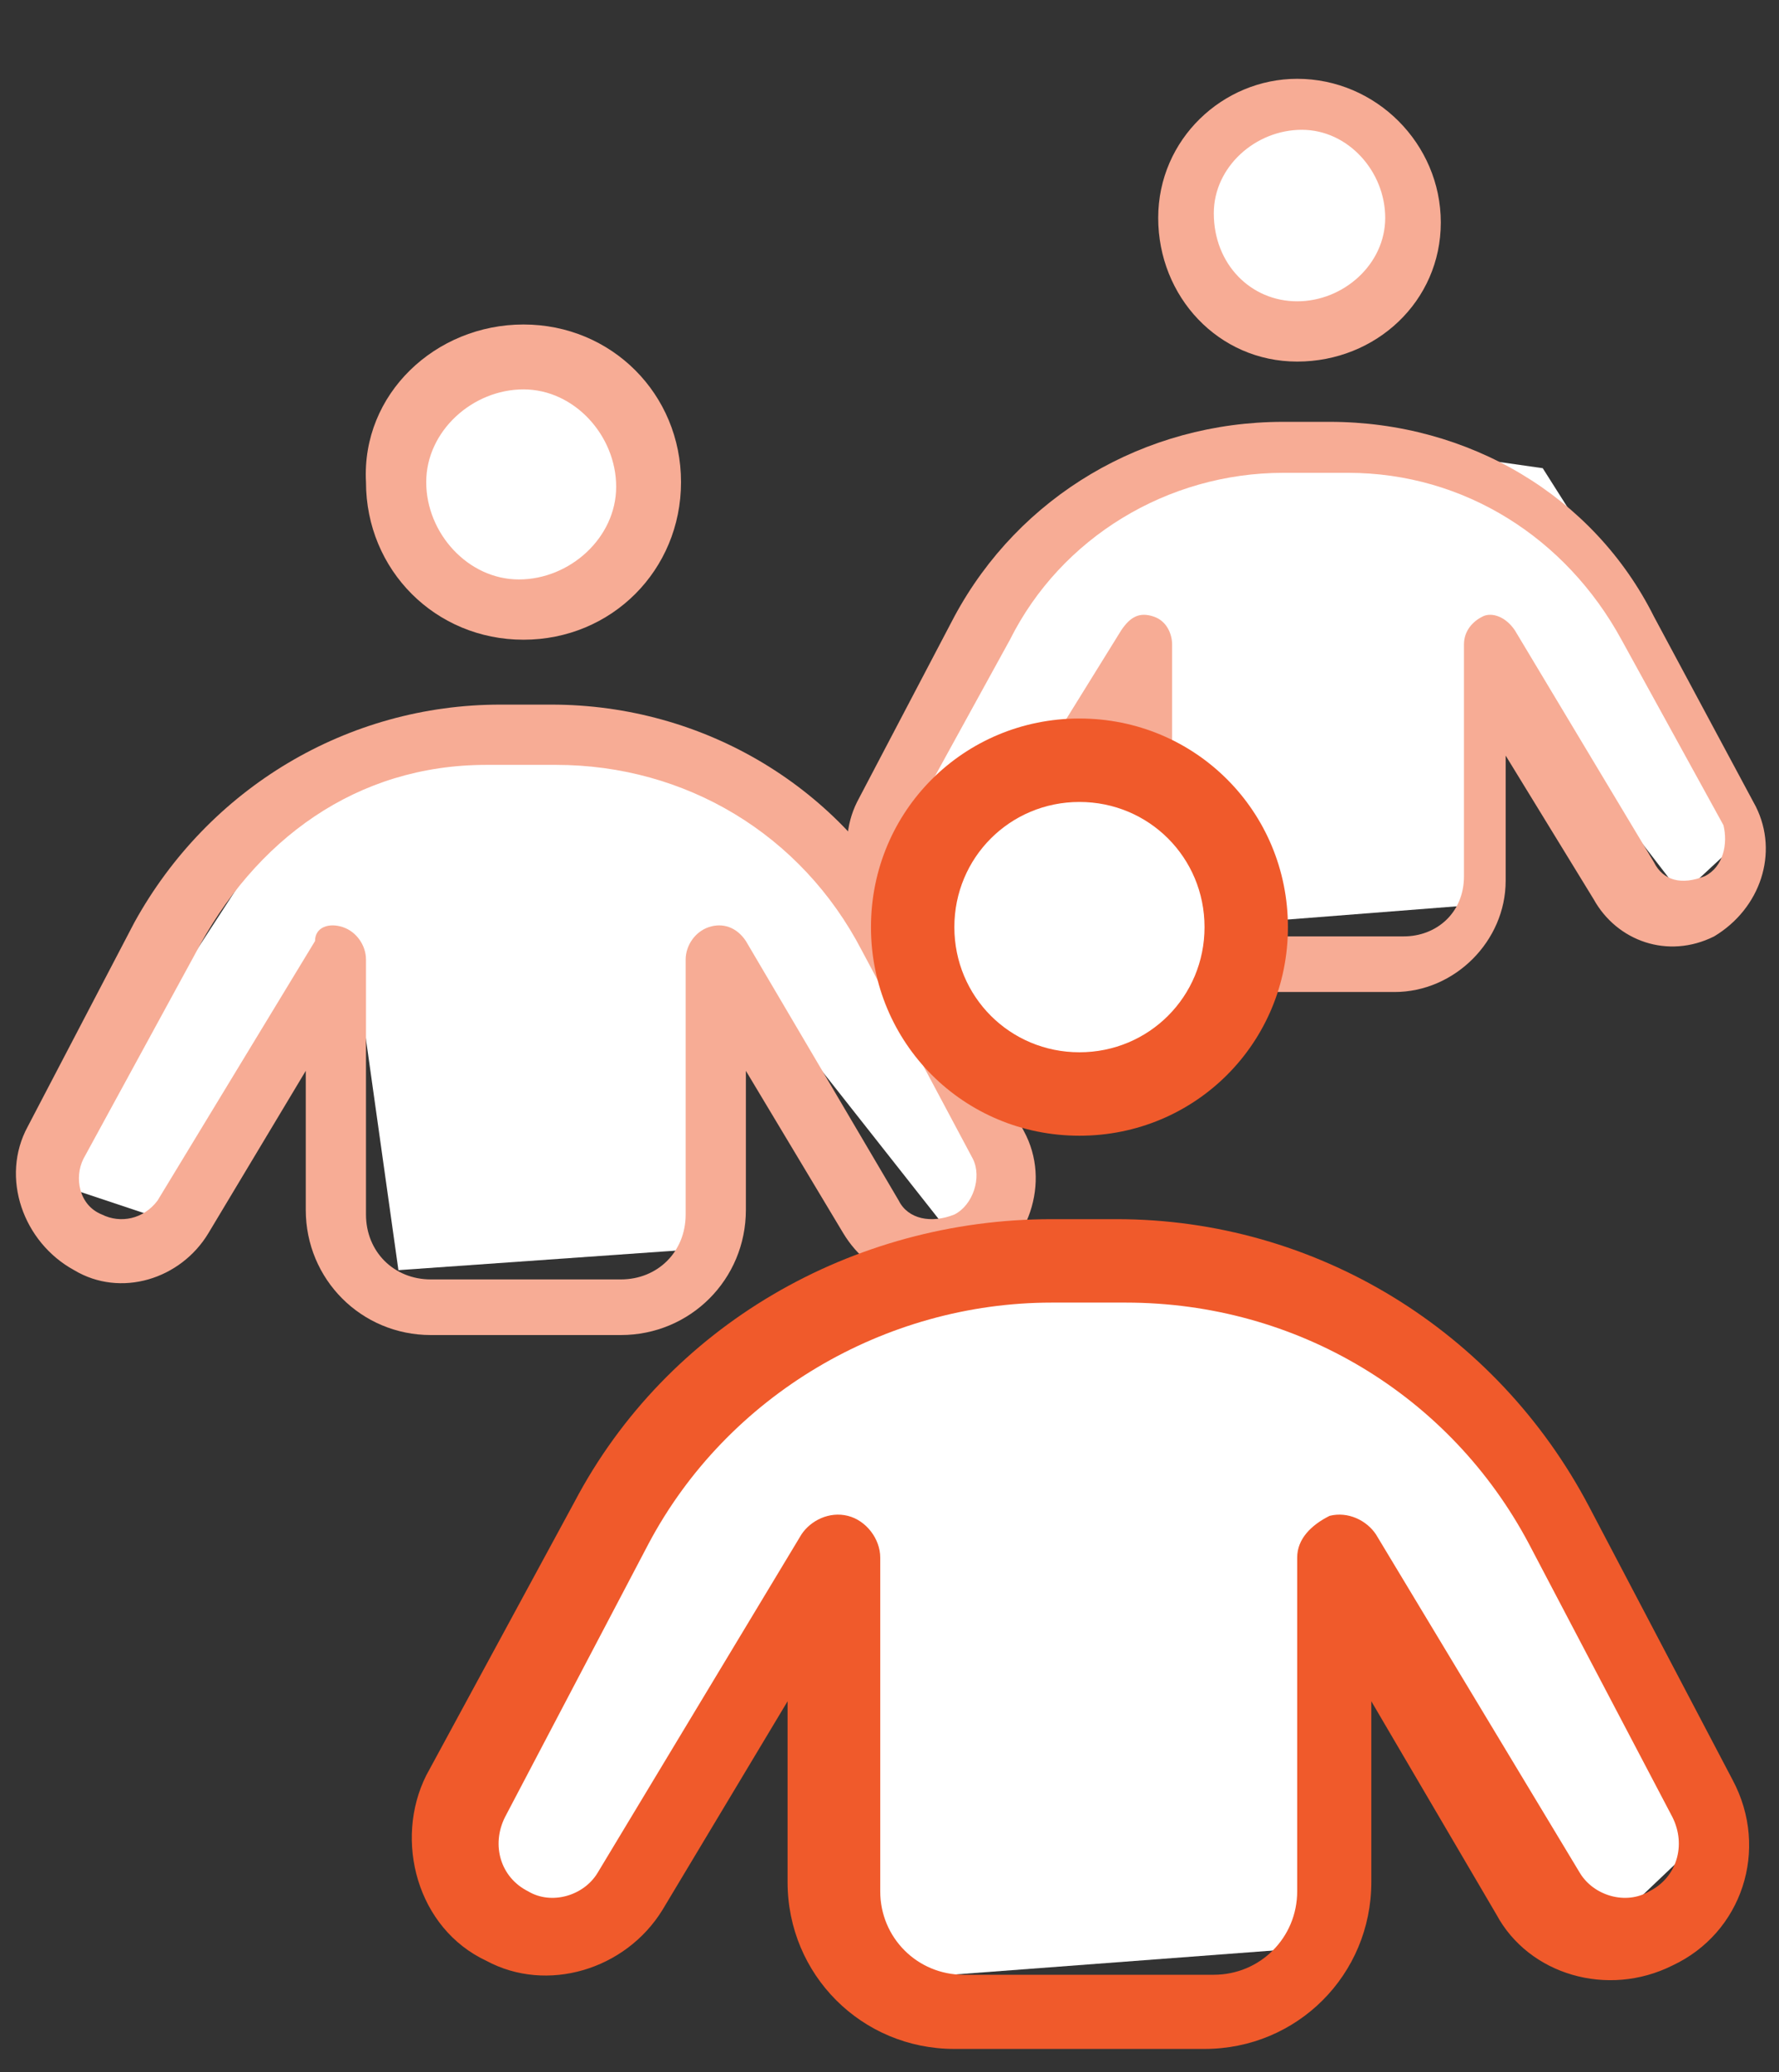
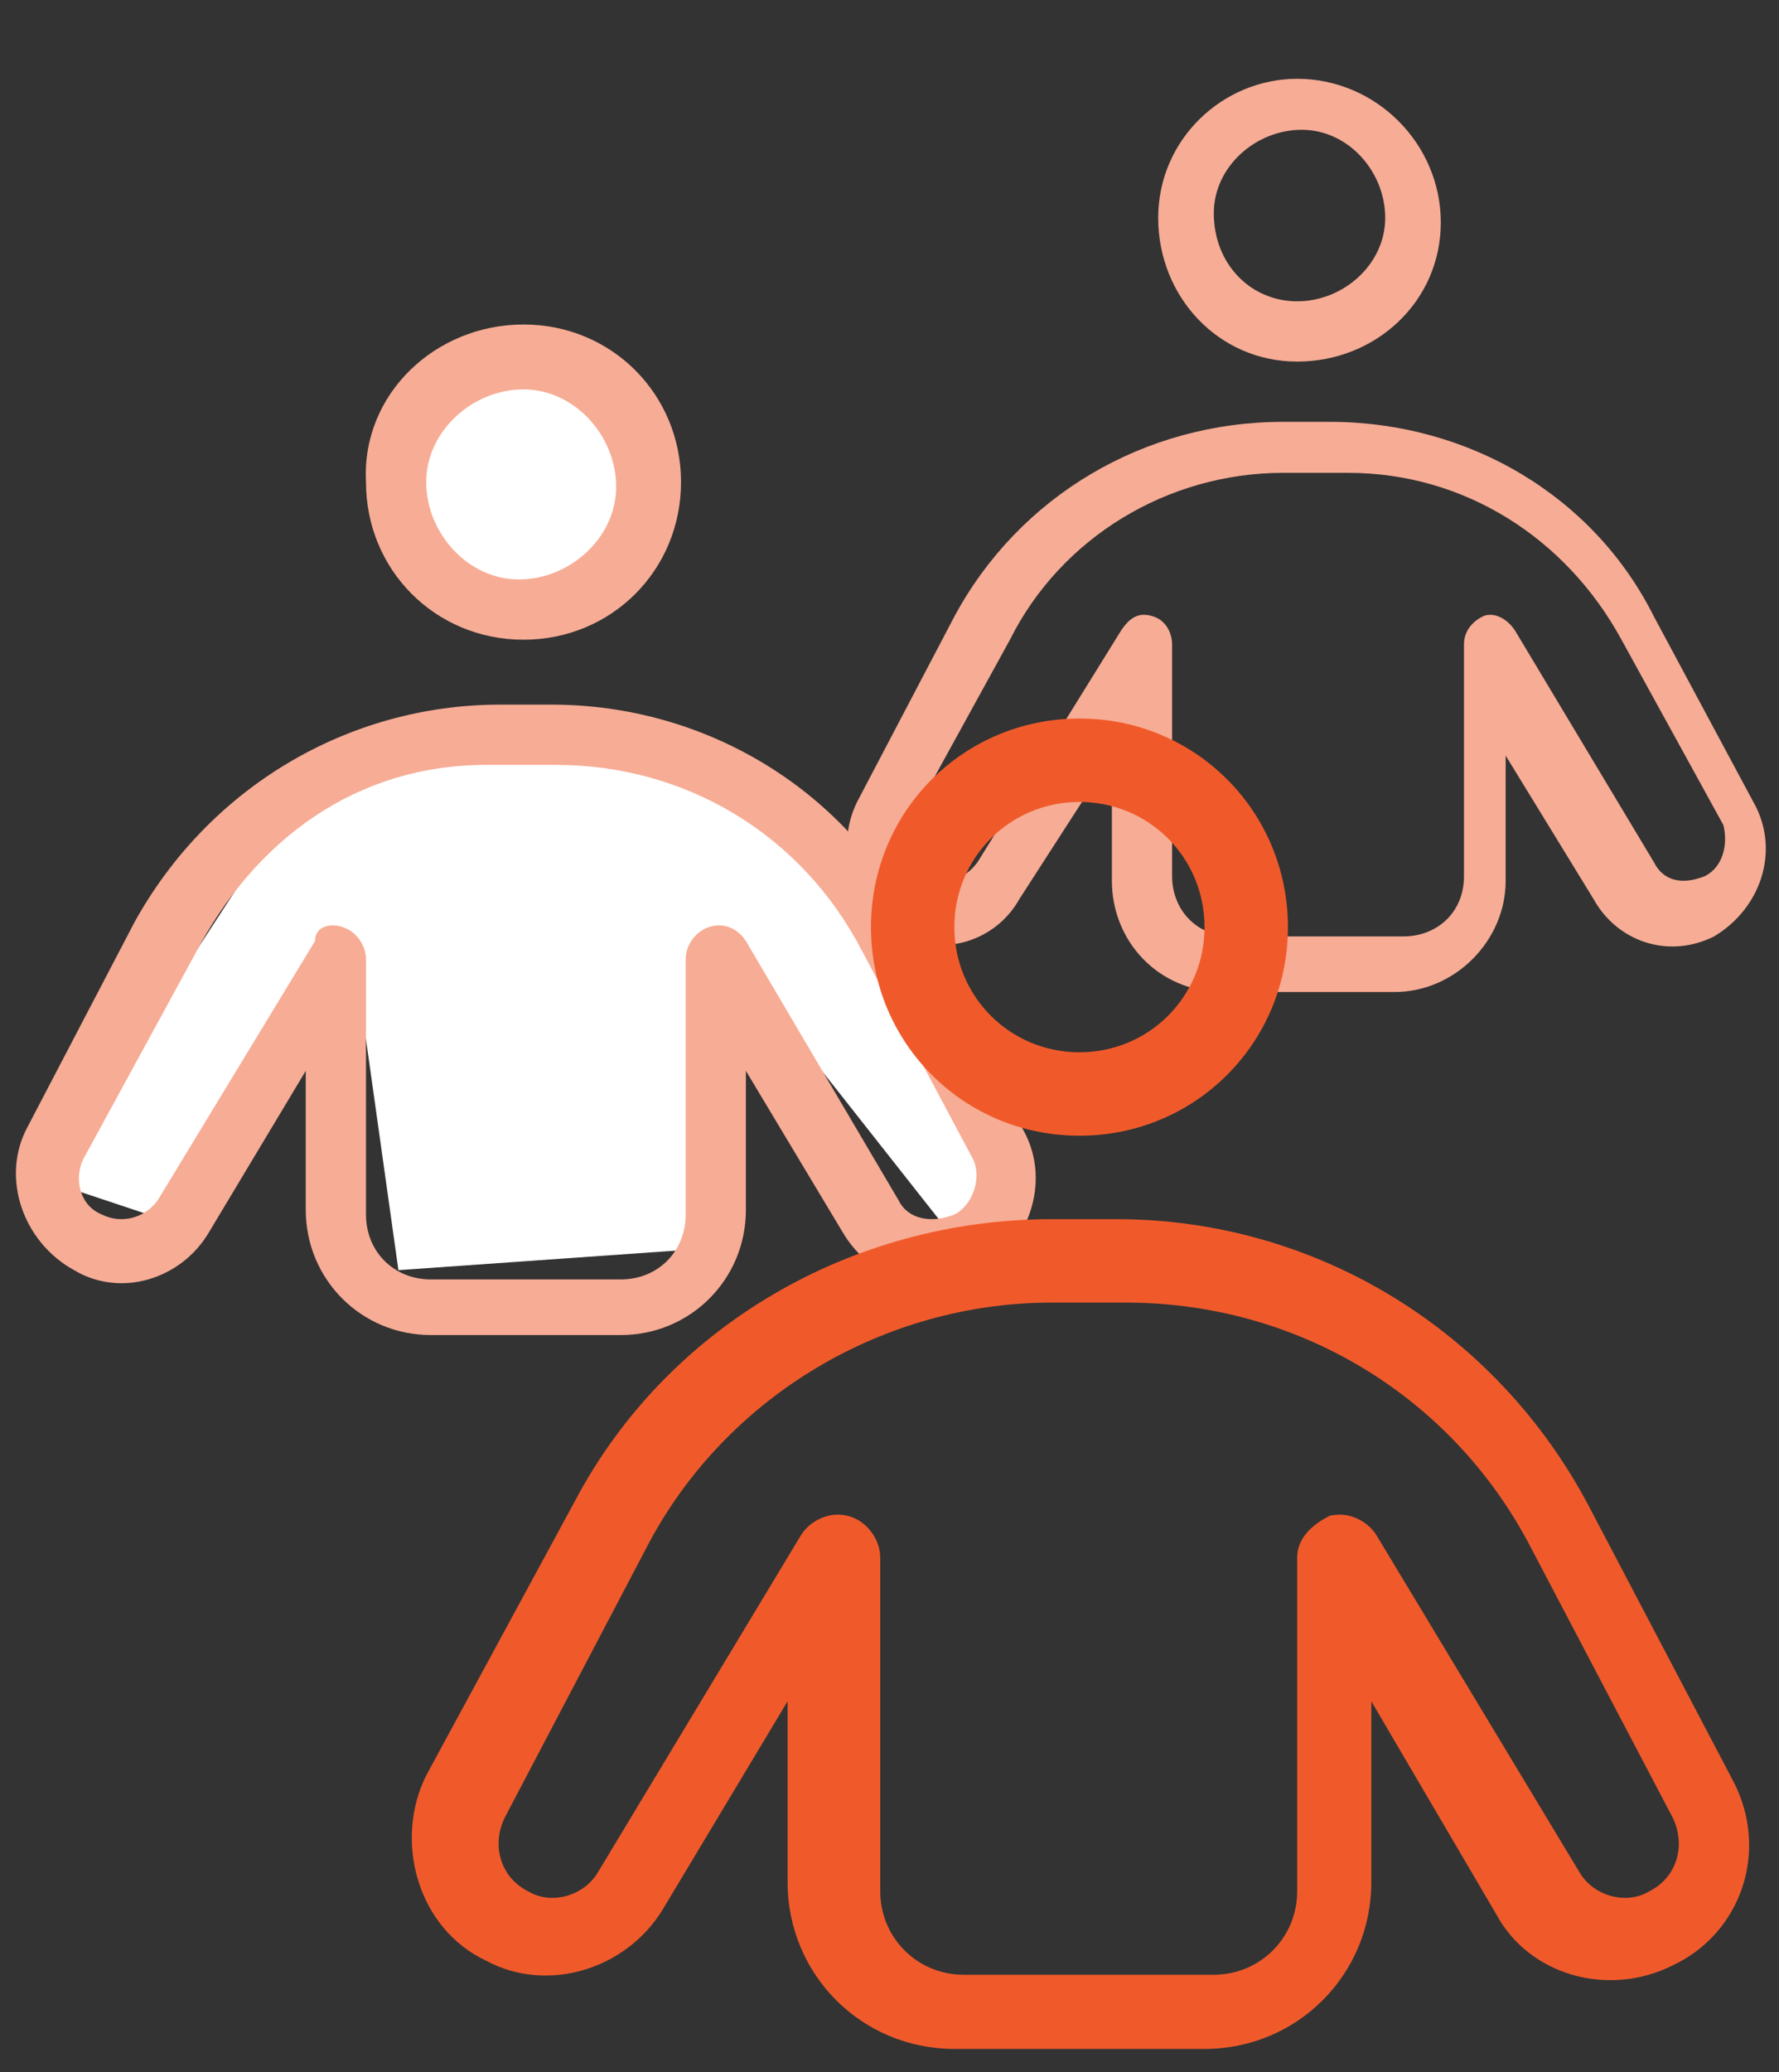
<svg xmlns="http://www.w3.org/2000/svg" version="1.1" id="b" x="0px" y="0px" viewBox="0 0 38.4 44.7" style="enable-background:new 0 0 38.4 44.7;" xml:space="preserve">
  <rect x="0" y="0" width="38.4" height="44.7" fill="#333333" stroke="none" />
  <style type="text/css">
	.st0{fill:#FFFFFF;}
	.st1{fill:#F7AC95;}
	.st2{fill:#FFFFFF;stroke:#000000;stroke-miterlimit:10;}
	.st3{fill:#F05A2B;}
</style>
  <g>
-     <polygon class="st0" points="19.7,17.1 23.3,11.3 27,9.2 33.3,10.1 35.9,14.2 37.7,18 36.3,19.3 32.6,14.5 32.1,15.8 32.1,19.5    25.7,20 24.9,14.2 23,16.9 21,19 18.9,18.3  " />
-     <circle class="st0" cx="28.1" cy="4.5" r="2.3" />
    <path class="st1" d="M28,6.5c1,0,1.9-0.8,1.9-1.8s-0.8-1.9-1.8-1.9s-1.9,0.8-1.9,1.8C26.2,5.7,27,6.5,28,6.5z M28,1.7   c1.7,0,3.1,1.4,3.1,3.1S29.7,7.8,28,7.8S25,6.4,25,4.7S26.4,1.7,28,1.7z M27.7,10.2c-2.5,0-4.8,1.4-5.9,3.6l-2.2,4   c-0.2,0.4-0.1,0.9,0.4,1.1c0.4,0.2,0.8,0.1,1.1-0.3l3.1-5c0.2-0.3,0.4-0.4,0.7-0.3c0.3,0.1,0.4,0.4,0.4,0.6v5   c0,0.7,0.5,1.3,1.3,1.3h3.7c0.7,0,1.3-0.5,1.3-1.3v-5c0-0.3,0.2-0.5,0.4-0.6s0.5,0,0.7,0.3l3,5c0.2,0.4,0.6,0.5,1.1,0.3   c0.4-0.2,0.5-0.7,0.4-1.1l-2.2-4c-1.2-2.2-3.4-3.6-5.9-3.6H27.7z M20.6,13.3c1.4-2.6,4.1-4.2,7.1-4.2h1c3,0,5.7,1.6,7,4.2l2.2,4.1   c0.5,1,0.1,2.2-0.9,2.8c-1,0.5-2.1,0.1-2.6-0.8l-1.9-3.1v2.7c0,1.3-1.1,2.4-2.4,2.4h-3.7c-1.4,0-2.4-1.1-2.4-2.4v-2.7l-2,3.1   c-0.5,0.9-1.7,1.3-2.6,0.7c-1-0.5-1.4-1.8-0.9-2.8L20.6,13.3L20.6,13.3z" />
  </g>
  <g>
    <polygon class="st0" points="1.9,24.1 6,17.8 10.1,15.4 16.5,17.1 20.1,21 22,25.1 20.5,26.6 16.4,21.4 15.7,22.8 15.7,26.9    8.6,27.4 7.7,21 5.6,24 3.5,26.3 1.1,25.5  " />
    <circle class="st0" cx="11.5" cy="10.4" r="2.5" />
    <path class="st1" d="M11.2,12.5c1.1,0,2.1-0.9,2.1-2s-0.9-2.1-2-2.1s-2.1,0.9-2.1,2S10.1,12.5,11.2,12.5z M11.3,7   c1.9,0,3.4,1.5,3.4,3.4s-1.5,3.4-3.4,3.4s-3.4-1.5-3.4-3.4C7.8,8.5,9.4,7,11.3,7z M10.5,16.5c-2.8,0-5,1.6-6.3,4.1L1.8,25   c-0.2,0.4-0.1,1,0.4,1.2c0.4,0.2,0.9,0.1,1.2-0.3l3.4-5.6c0-0.3,0.3-0.4,0.6-0.3c0.3,0.1,0.5,0.4,0.5,0.7v5.5   c0,0.8,0.6,1.4,1.4,1.4h4.1c0.8,0,1.4-0.6,1.4-1.4v-5.5c0-0.3,0.2-0.6,0.5-0.7s0.6,0,0.8,0.3l3.3,5.6c0.2,0.4,0.7,0.5,1.2,0.3   C21,26,21.2,25.4,21,25l-2.4-4.5c-1.3-2.5-3.8-4-6.6-4L10.5,16.5z M2.9,19.9c1.6-2.9,4.6-4.7,7.9-4.7h1.1c3.3,0,6.3,1.8,7.8,4.7   l2.4,4.5c0.6,1.1,0.1,2.5-1,3.1c-1.1,0.5-2.3,0.1-2.9-0.9l-2.1-3.5v3c0,1.5-1.2,2.7-2.7,2.7H9.3c-1.5,0-2.7-1.2-2.7-2.7v-3   l-2.1,3.5c-0.6,1-1.9,1.4-2.9,0.8c-1.1-0.6-1.6-2-1-3.1L2.9,19.9L2.9,19.9z" />
  </g>
  <g>
-     <polygon class="st0" points="10.5,38.4 15.8,30.1 21.2,27 30.4,28.4 34.2,34.3 36.7,39.7 34.7,41.6 29.4,34.8 28.6,36.7 28.5,42    19.2,42.7 18,34.3 15.3,38.2 12.5,41.3 9.4,40.3  " />
-     <circle class="st2" cx="23.3" cy="20" r="3.3" />
    <path class="st3" d="M23.3,22.7c1.5,0,2.7-1.2,2.7-2.7s-1.2-2.7-2.7-2.7s-2.7,1.2-2.7,2.7C20.6,21.5,21.8,22.7,23.3,22.7z    M23.3,15.5c2.5,0,4.5,2,4.5,4.5s-2,4.5-4.5,4.5s-4.5-2-4.5-4.5S20.8,15.5,23.3,15.5z M22.7,28.1c-3.6,0-7,2-8.7,5.2l-3.1,5.9   c-0.3,0.6-0.1,1.3,0.5,1.6c0.5,0.3,1.2,0.1,1.5-0.4l4.4-7.3c0.2-0.3,0.6-0.5,1-0.4s0.7,0.5,0.7,0.9v7.2c0,1,0.8,1.8,1.8,1.8h5.4   c1,0,1.8-0.8,1.8-1.8v-7.2c0-0.4,0.3-0.7,0.7-0.9c0.4-0.1,0.8,0.1,1,0.4l4.4,7.3c0.3,0.5,1,0.7,1.5,0.4c0.6-0.3,0.8-1,0.5-1.6   L33,33.3c-1.7-3.2-5-5.2-8.7-5.2L22.7,28.1z M12.4,32.4c2-3.8,6-6.1,10.3-6.1h1.4c4.3,0,8.2,2.4,10.2,6.2l3.1,5.9   c0.8,1.5,0.2,3.3-1.3,4c-1.4,0.7-3.1,0.2-3.8-1.1l-2.7-4.6v3.9c0,2-1.6,3.6-3.6,3.6h-5.4c-2,0-3.6-1.6-3.6-3.6v-3.9l-2.7,4.5   c-0.8,1.3-2.5,1.8-3.8,1.1c-1.5-0.7-2-2.6-1.3-4L12.4,32.4L12.4,32.4z" />
  </g>
</svg>